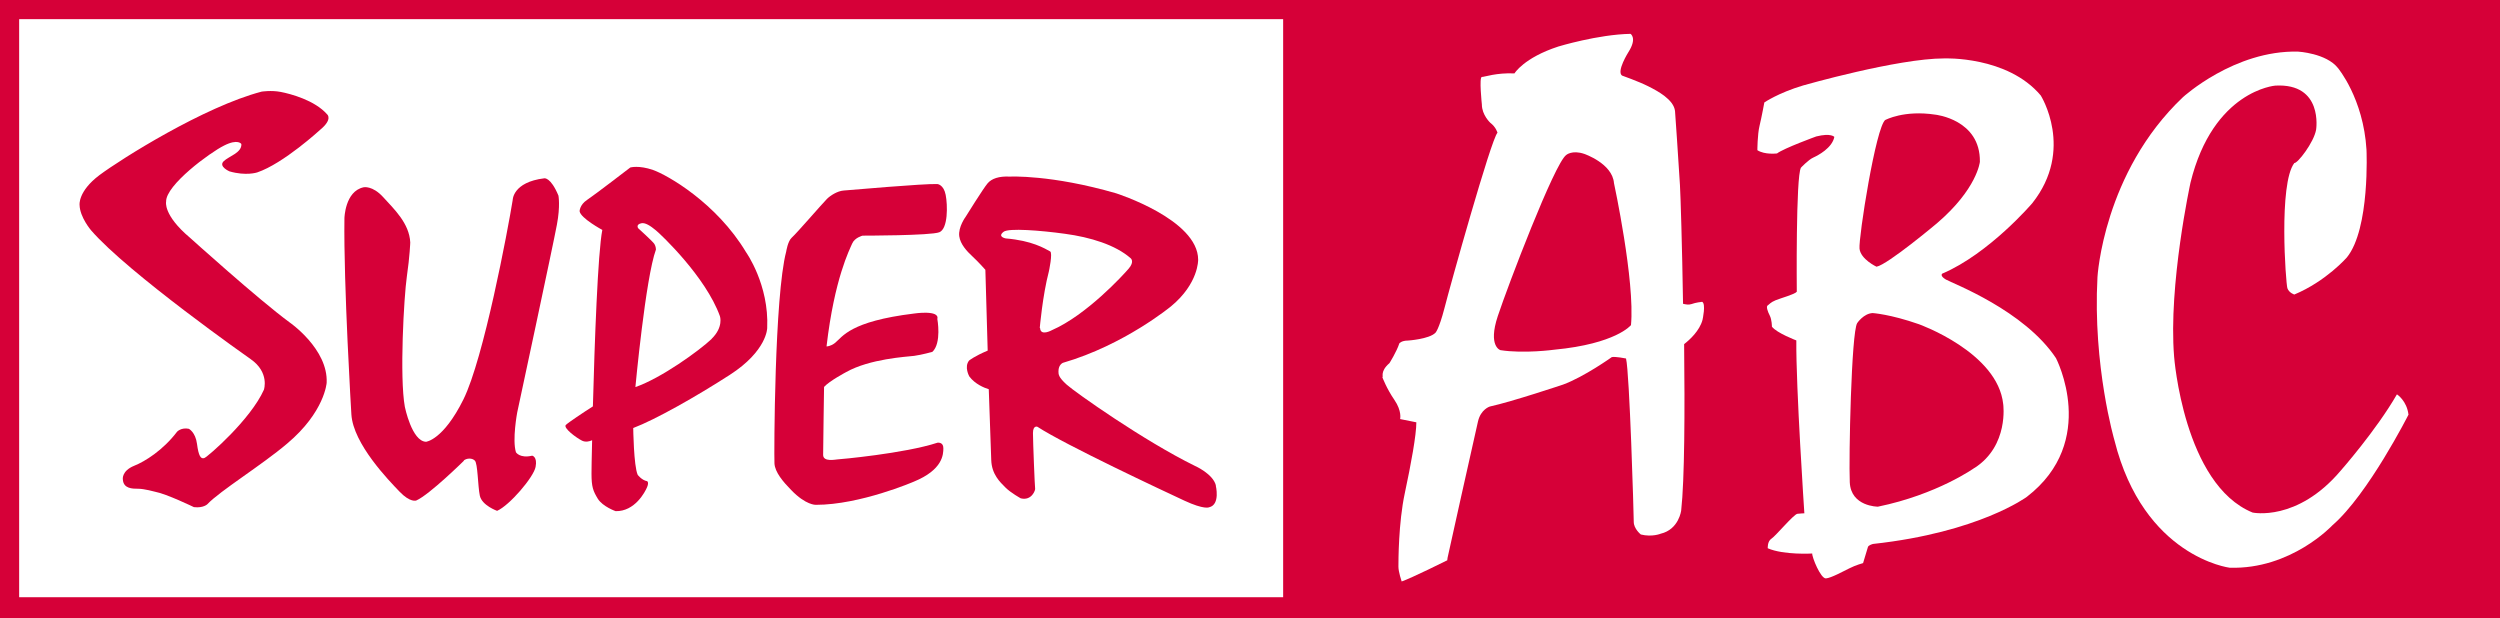
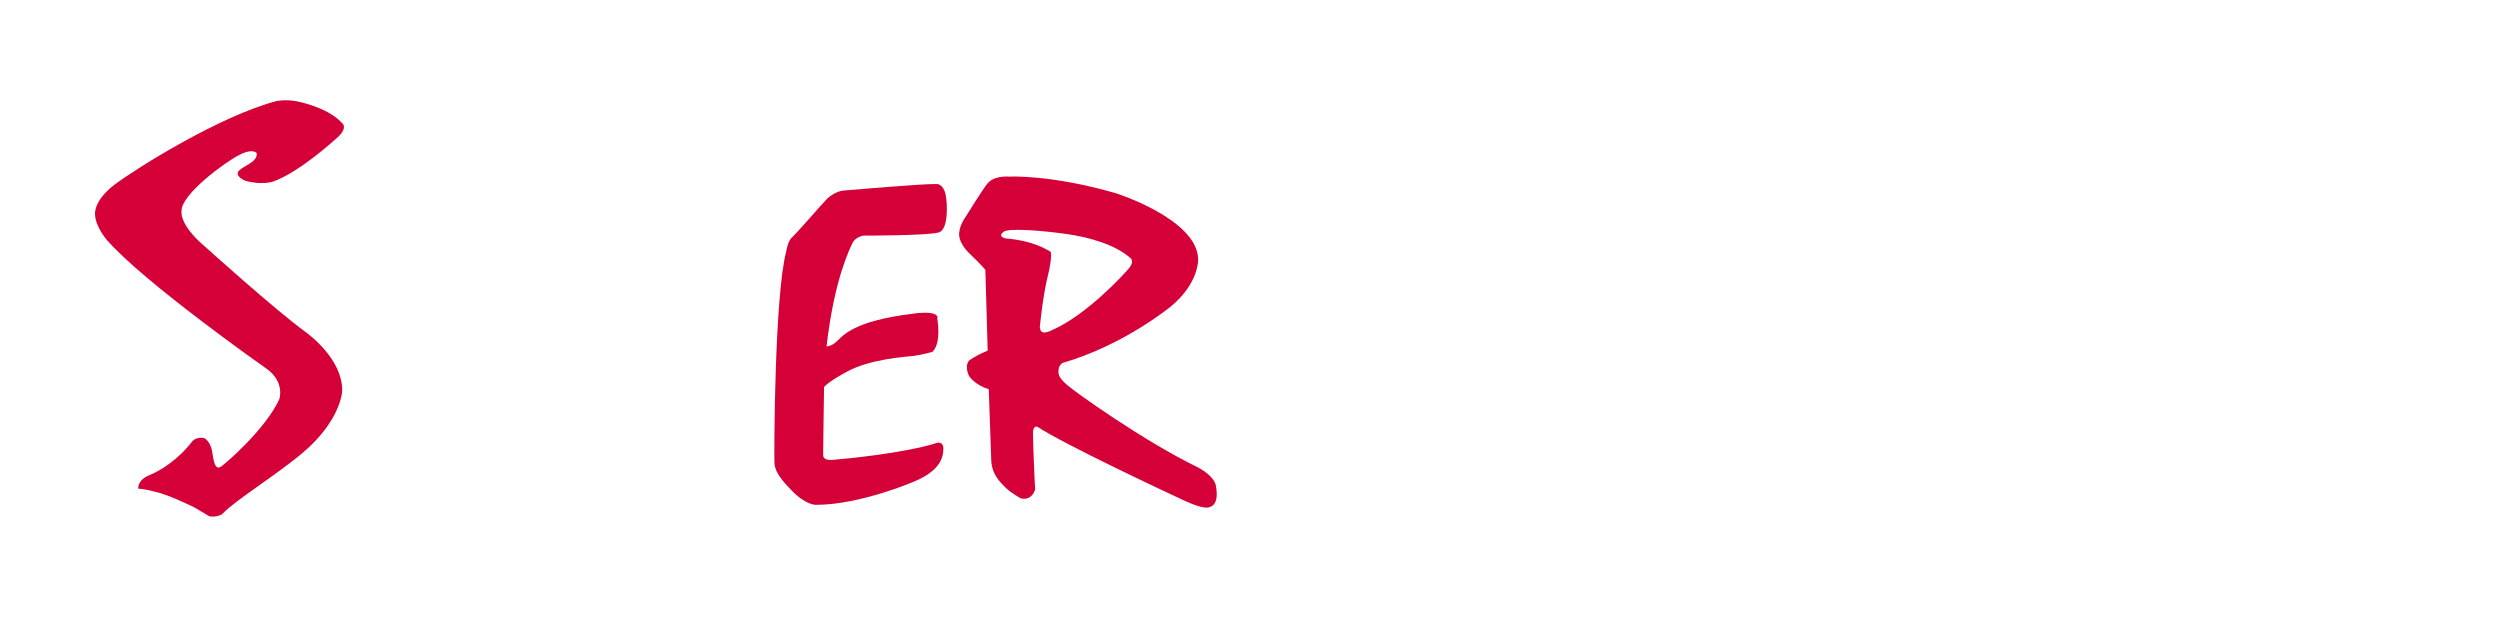
<svg xmlns="http://www.w3.org/2000/svg" id="_レイヤー_2" data-name="レイヤー 2" viewBox="0 0 161.79 40">
  <defs>
    <style>
      .cls-1 {
        fill: #fff;
      }

      .cls-2 {
        fill: none;
      }

      .cls-3 {
        fill: #d60038;
      }
    </style>
  </defs>
  <g id="_レイヤー_1-2" data-name="レイヤー 1">
    <g>
-       <rect class="cls-3" y="0" width="161.79" height="40" />
      <rect class="cls-1" x="1.24" y="1.24" width="81.8" height="37.41" />
      <g>
-         <path class="cls-3" d="m12.55,32.82s-1.77-.86-2.53-1c0,0-.69-.19-1.07-.19s-.96,0-1-.6c0,0-.1-.55.74-.89.68-.27,1.86-1,2.77-2.2,0,0,.26-.29.76-.19,0,0,.43.21.53.98.1.77.24,1,.48.91.24-.1,2.99-2.49,3.85-4.42,0,0,.38-1.12-.86-1.98,0,0-7.94-5.57-10.33-8.34,0,0-.72-.84-.74-1.63,0,0-.12-.88,1.29-1.94,1.41-1.05,6.76-4.42,10.49-5.4,0,0,.62-.1,1.24.02s2.2.53,3.01,1.46c0,0,.36.31-.45.98,0,0-2.39,2.2-4.09,2.77,0,0-.72.24-1.79-.07,0,0-.72-.31-.38-.65.33-.33,1.19-.55,1.15-1.12,0,0-.21-.36-1.12.1-.91.45-3.78,2.56-3.75,3.63,0,0-.21.86,1.55,2.34,0,0,4.42,3.99,6.45,5.48,0,0,2.49,1.72,2.39,3.9,0,0-.12,1.89-2.56,3.94-1.65,1.4-4.35,3.06-5.16,3.92,0,0-.26.26-.86.19" />
-         <path class="cls-3" d="m30.03,29.81s-2.23,2.2-3.09,2.58c0,0-.38.16-1.08-.57-.7-.73-3-3.09-3.12-5,0,0-.51-8.41-.45-12.69,0,0,.03-1.75,1.24-2.01,0,0,.57-.13,1.27.64.7.77,1.69,1.69,1.75,2.93,0,0-.03.89-.22,2.2-.19,1.31-.48,6.53-.13,8.44,0,0,.45,2.23,1.37,2.26,0,0,1.11-.1,2.42-2.74,1.31-2.64,2.87-10.93,3.19-12.91,0,0,0-1.15,2.04-1.4,0,0,.41-.1.92,1.12,0,0,.13.67-.1,1.88-.22,1.21-2.57,12.16-2.57,12.16,0,0-.33,1.77-.08,2.57,0,0,.25.41,1.05.22,0,0,.35.06.22.73-.13.67-1.69,2.49-2.49,2.84,0,0-.99-.35-1.12-.99-.13-.64-.13-2.07-.32-2.26-.19-.19-.54-.16-.73,0" />
-         <path class="cls-3" d="m46.06,21.93c-.8.76-3.28,2.55-4.94,3.12,0,0,.66-7.08,1.33-8.9,0,0,0-.2-.1-.36-.1-.16-1.05-1.02-1.05-1.02,0,0-.17-.24.2-.32.25-.06.59.16.95.46.33.27,3.22,3,4.14,5.55,0,0,.25.7-.54,1.47m2.23-5.61c-1.91-3.19-5.1-5-6.02-5.32-.92-.32-1.47-.16-1.47-.16,0,0-2.33,1.79-2.8,2.1-.48.32-.48.73-.48.73.06.45,1.47,1.21,1.47,1.21-.29,1.46-.5,7.27-.61,11.42-.6.38-1.6,1.05-1.75,1.2-.19.19.67.83,1.05,1.02.23.11.48.05.65-.03-.03,1.16-.04,1.97-.04,2.16,0,.86.1,1.12.41,1.63.32.51,1.15.8,1.15.8,1.24.03,1.91-1.24,2.04-1.56.13-.32,0-.38,0-.38-.35-.06-.61-.41-.61-.41-.26-.57-.29-3.03-.29-3.03,1.43-.54,4.08-2.04,6.25-3.44,2.42-1.56,2.42-3.03,2.42-3.03.13-2.81-1.37-4.91-1.37-4.91" />
+         <path class="cls-3" d="m12.55,32.82s-1.77-.86-2.53-1c0,0-.69-.19-1.07-.19c0,0-.1-.55.74-.89.68-.27,1.86-1,2.77-2.2,0,0,.26-.29.76-.19,0,0,.43.21.53.98.1.77.24,1,.48.91.24-.1,2.99-2.49,3.85-4.42,0,0,.38-1.12-.86-1.98,0,0-7.94-5.57-10.33-8.34,0,0-.72-.84-.74-1.63,0,0-.12-.88,1.29-1.94,1.41-1.05,6.76-4.42,10.49-5.4,0,0,.62-.1,1.24.02s2.2.53,3.01,1.46c0,0,.36.31-.45.98,0,0-2.39,2.2-4.09,2.77,0,0-.72.24-1.79-.07,0,0-.72-.31-.38-.65.33-.33,1.19-.55,1.15-1.12,0,0-.21-.36-1.12.1-.91.45-3.78,2.56-3.75,3.63,0,0-.21.86,1.55,2.34,0,0,4.42,3.99,6.45,5.48,0,0,2.49,1.72,2.39,3.9,0,0-.12,1.89-2.56,3.94-1.65,1.4-4.35,3.06-5.16,3.92,0,0-.26.26-.86.19" />
        <path class="cls-3" d="m52.79,32.67s-.64.03-1.59-.96c-.52-.53-1.05-1.15-1.08-1.72-.03-.57,0-10.84.76-13.71,0,0,.1-.66.35-.89.41-.38,1.88-2.1,2.29-2.52.21-.21.67-.51,1.08-.54.41-.03,5.16-.45,6.06-.42,0,0,.41.03.54.7.13.67.16,2.19-.41,2.42-.54.22-4.97.22-4.97.22,0,0-.51.13-.67.51-.16.38-1.15,2.26-1.66,6.66,0,0,.26,0,.54-.22.51-.41.96-1.4,5.13-1.91,0,0,1.66-.25,1.5.35,0,0,.29,1.56-.32,2.13,0,0-.67.19-1.18.26-.51.06-2.87.19-4.4,1.05,0,0-1.08.57-1.43.96,0,0-.06,3.92-.06,4.4s.83.29.93.29,4.33-.38,6.47-1.08c0,0,.38-.06.38.35s-.03,1.4-1.91,2.17c0,0-3.47,1.5-6.34,1.5" />
        <path class="cls-3" d="m67.29,21.22s.18-2.1.59-3.66c0,0,.26-1.2.08-1.29-.35-.19-1.17-.7-2.87-.84,0,0-.57-.1-.14-.43.32-.25,2.38-.09,3.97.13,1.64.22,3.28.72,4.26,1.59,0,0,.26.21-.14.67-.35.41-2.72,3-4.97,3.98,0,0-.73.41-.76-.14m11.38,10.19c-.19-.76-1.36-1.27-1.36-1.27-3.32-1.63-7.77-4.78-8.3-5.26-.53-.48-.53-.66-.53-.86,0-.44.29-.55.29-.55,3.97-1.15,7-3.66,7-3.66,1.79-1.48,1.75-3.01,1.75-3.01,0-2.61-5.31-4.3-5.31-4.3-4.21-1.22-6.87-1.08-6.87-1.08-.71-.04-1.19.13-1.45.44-.28.33-1.41,2.15-1.41,2.15,0,0-.5.67-.42,1.27.07.51.48.96.86,1.31.38.35.83.86.83.86l.15,5.23c-.86.36-1.2.64-1.2.64-.34.41.01,1.03.01,1.03.37.5.97.74,1.26.83,0,.12.13,3.67.16,4.58.03.93.57,1.43.92,1.78.35.35.99.7.99.7.72.18.96-.56.93-.63-.02-.07-.14-3.06-.14-3.59s.29-.41.29-.41c1.79,1.17,8.22,4.18,9.51,4.78,1.29.6,1.6.43,1.6.43.74-.17.43-1.41.43-1.41" />
      </g>
      <g>
-         <path class="cls-1" d="m105.54,21.05s-.96,1.2-4.94,1.58c0,0-1.96.27-3.5.03,0,0-.82-.24-.17-2.2.65-1.96,3.67-9.89,4.43-10.43,0,0,.38-.34,1.17-.07,0,0,1.82.62,1.92,1.89,0,0,1.37,6.35,1.1,9.2m4.56-1.51s-.34.03-.65.14c-.17.06-.38.02-.54-.02-.06-3.78-.16-7.01-.2-7.68-.09-1.56-.32-4.8-.32-4.8-.09-.73-1.1-1.28-1.74-1.6-.64-.32-1.69-.69-1.69-.69-.37-.27.41-1.51.41-1.51.59-.92.14-1.19.14-1.19-2.11.04-4.67.82-4.67.82-2.24.73-2.84,1.74-2.84,1.74-1.19-.05-1.92.23-2.11.23s0,1.78,0,1.78c0,.69.55,1.19.55,1.19.37.28.46.64.46.64-.41.41-3.07,9.93-3.43,11.35-.37,1.42-.59,1.6-.59,1.6-.41.41-1.78.5-1.78.5-.41,0-.55.18-.55.18-.18.55-.64,1.28-.64,1.28-.64.55-.37.91-.46.91,0,0,.27.73.78,1.47.5.73.37,1.24.37,1.24l1.05.21c0,.82-.34,2.68-.75,4.6-.41,1.92-.41,4.39-.41,4.74s.21.96.21.96c.62-.21,2.95-1.37,2.95-1.37l.02-.16s1.72-7.77,1.97-8.83c.18-.78.76-.96.76-.96,1.46-.32,4.74-1.42,4.74-1.42,1.37-.5,3.16-1.78,3.16-1.78.23-.05.92.09.92.09.23.92.5,10.11.5,10.57s.46.82.46.82c.73.18,1.28-.05,1.28-.05,1.19-.28,1.33-1.51,1.33-1.51.22-1.97.24-6.43.19-10.76.36-.28,1-.86,1.19-1.57,0,0,.24-1.06-.03-1.17" />
        <path class="cls-1" d="m127.78,30.28s-2.4,1.72-6.25,2.51c0,0-1.75,0-1.82-1.58-.07-1.58.1-9.71.48-10.3,0,0,.41-.62,1-.65,0,0,1.13.07,2.99.72,0,0,5.11,1.82,5.46,5.18,0,0,.38,2.68-1.85,4.12m-5.77-22.52s1.2-.65,3.23-.34c0,0,2.92.31,2.88,3.05,0,0-.17,1.75-2.78,3.98,0,0-3.19,2.68-3.91,2.81,0,0-1.03-.48-1.1-1.17-.07-.69,1.06-7.93,1.68-8.34m11.05,15.45c-2.06-3.12-6.73-4.87-7.14-5.11-.41-.24-.24-.38-.24-.38,3.05-1.3,5.83-4.56,5.83-4.56,2.75-3.47.55-6.97.55-6.97-2.16-2.57-6.25-2.4-6.25-2.4-3.02,0-9.13,1.75-9.13,1.75-1.61.48-2.51,1.1-2.51,1.1,0,0-.17.93-.31,1.51-.14.58-.14,1.58-.14,1.58.48.31,1.27.21,1.27.21.45-.34,2.54-1.1,2.54-1.1.96-.24,1.17.03,1.17.03-.14.72-1.06,1.2-1.37,1.34-.31.14-.79.65-.79.65-.34.55-.27,8.03-.27,8.03-.14.17-1.03.41-1.37.55-.34.14-.41.27-.52.34-.1.07,0,.38.14.65.14.27.14.72.14.72.31.41,1.58.89,1.58.89-.03,2.99.52,11.19.52,11.19,0,0-.21,0-.45.03-.24.03-1.41,1.44-1.68,1.61-.27.17-.24.62-.24.62,1.03.45,2.88.34,2.88.34-.03.21.55,1.65.89,1.61.34-.03,1.1-.45,1.51-.65.41-.21.89-.34.89-.34,0,0,.27-.89.31-1.03.03-.14.34-.21.34-.21,6.86-.75,9.95-3.05,9.95-3.05,4.67-3.6,1.89-8.96,1.89-8.96" />
        <path class="cls-1" d="m155.86,26.85s-2.61,5.15-4.91,7.14c0,0-2.68,2.88-6.66,2.75,0,0-5.56-.69-7.45-8.24,0,0-1.41-4.81-1.1-10.57,0,0,.38-6.76,5.53-11.64,0,0,3.33-3.05,7.45-2.95,0,0,1.82.1,2.58,1.06,0,0,1.65,1.96,1.85,5.29,0,0,.24,5.11-1.27,6.97,0,0-1.34,1.54-3.4,2.4,0,0-.34-.1-.45-.41-.1-.31-.58-6.76.45-8.1.21.03,1.27-1.34,1.41-2.16,0,0,.48-3.02-2.64-2.85,0,0-4.02.31-5.49,6.28,0,0-1.44,6.62-1.06,11.26,0,0,.62,8.27,5.08,10.09,0,0,2.88.62,5.7-2.71,0,0,2.3-2.61,3.64-4.94,0,0,.65.41.75,1.34" />
      </g>
-       <rect class="cls-2" width="161.79" height="40" />
    </g>
  </g>
</svg>